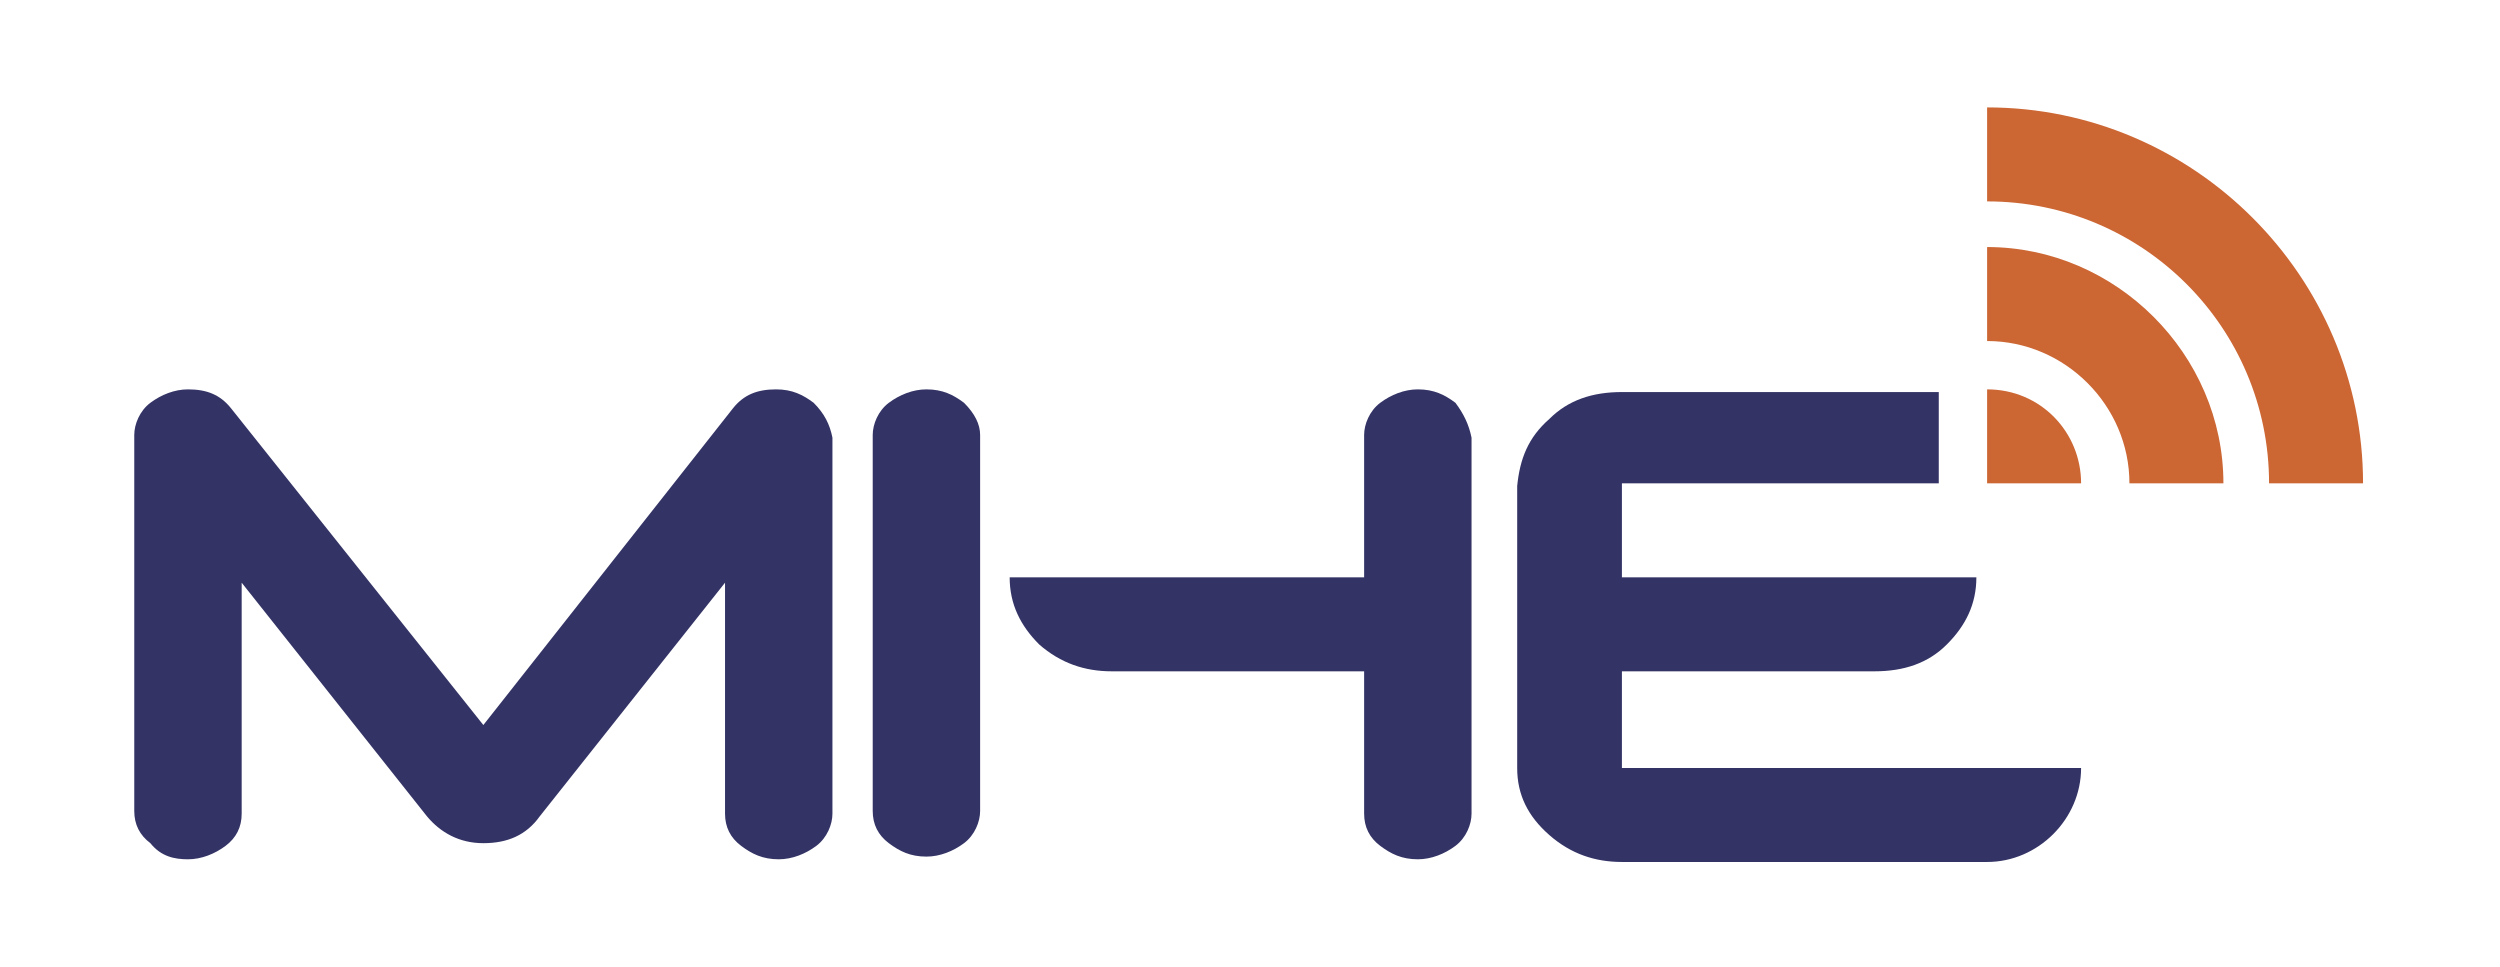
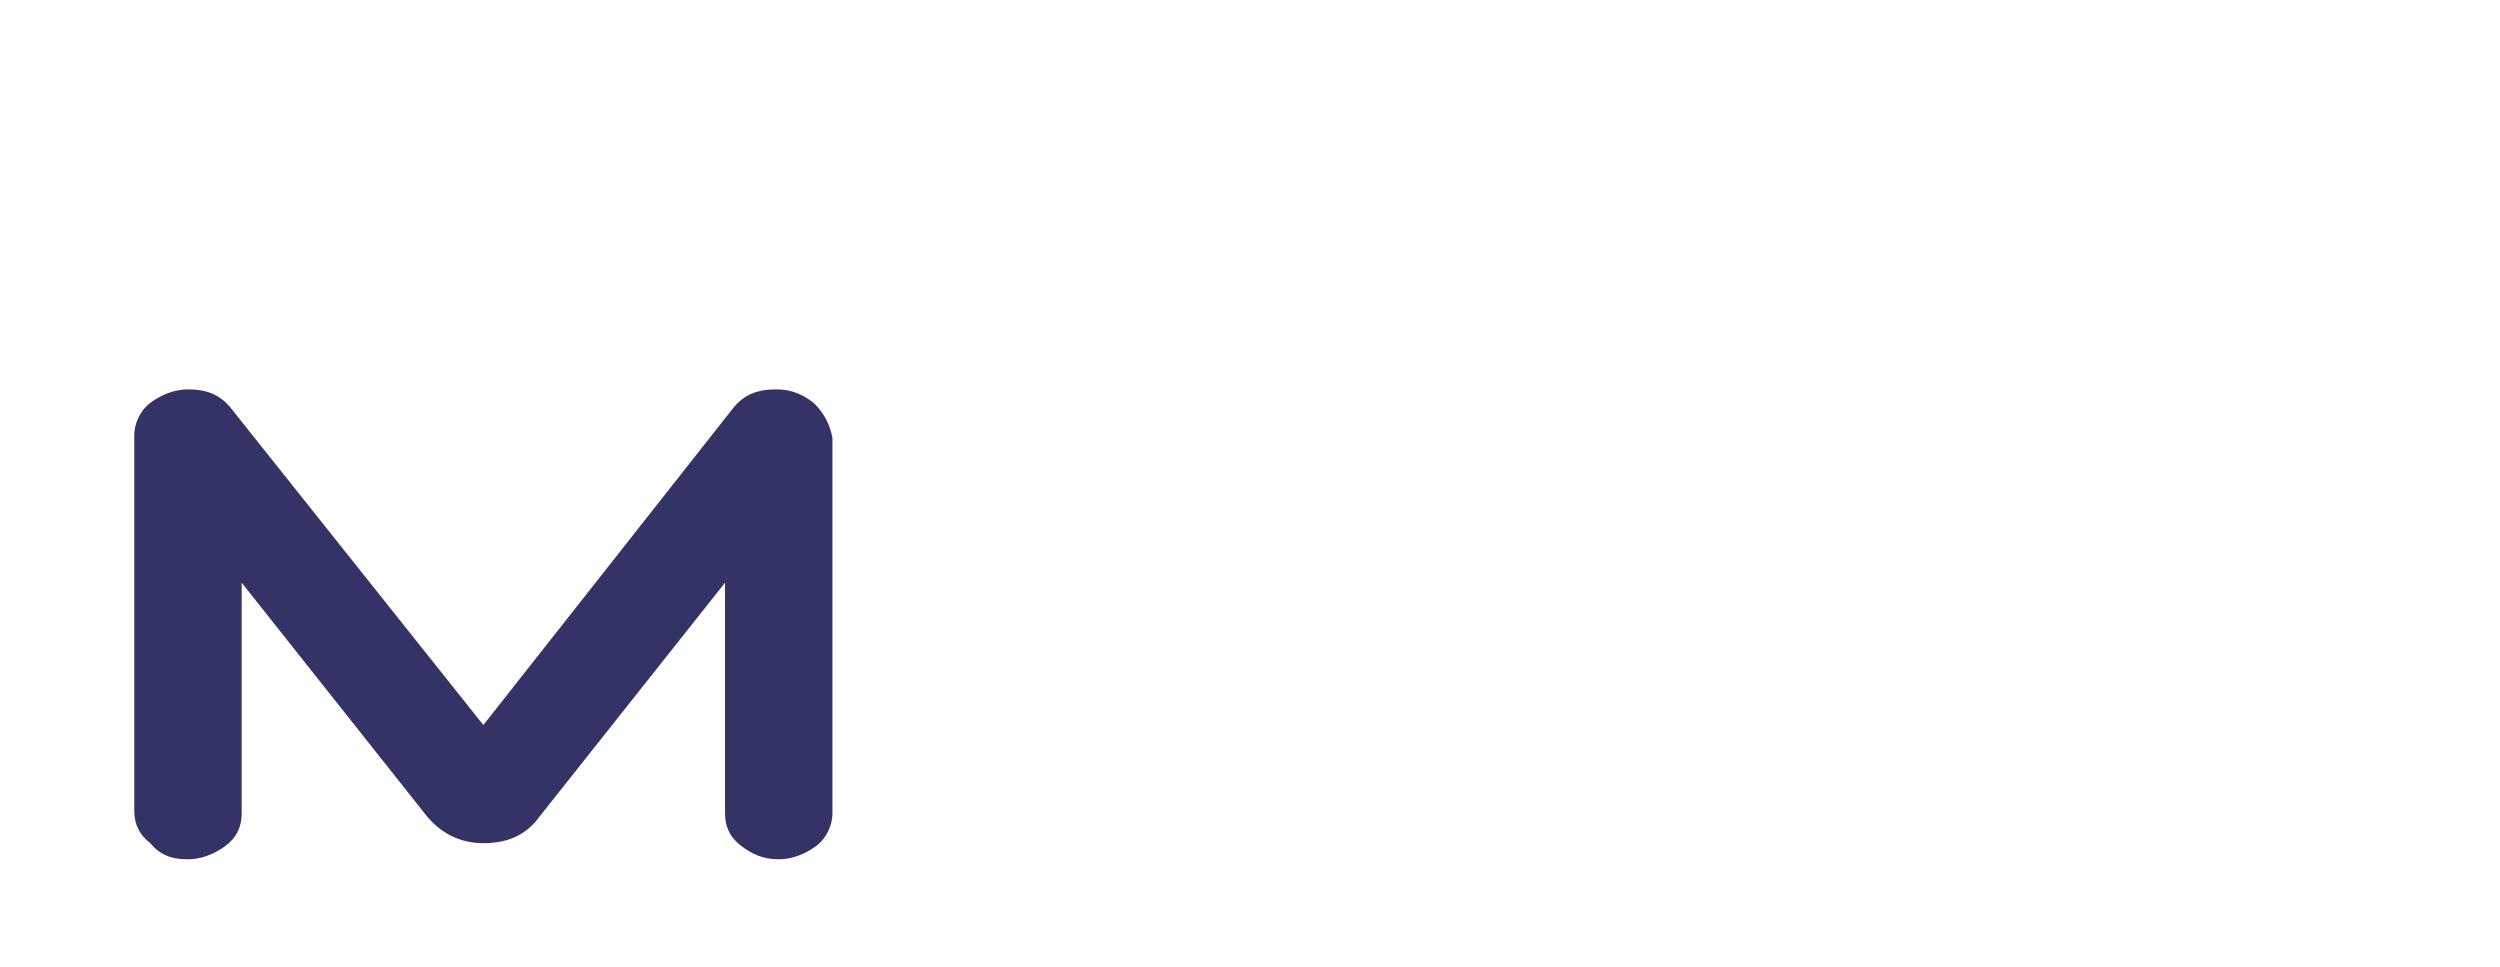
<svg xmlns="http://www.w3.org/2000/svg" version="1.1" id="Layer_1" x="0px" y="0px" viewBox="0 0 93.1 36" style="enable-background:new 0 0 93.1 36;" xml:space="preserve">
  <style type="text/css">
	.st0{fill:#333366;}
	.st1{fill:#CC6633;}
</style>
  <title>MHE White</title>
  <g>
    <path class="st0" d="M30.3,15c-0.4-0.3-0.8-0.5-1.4-0.5c-0.7,0-1.2,0.2-1.6,0.7l0,0L18,27L8.6,15.2l0,0c-0.4-0.5-0.9-0.7-1.6-0.7   c-0.5,0-1,0.2-1.4,0.5c-0.4,0.3-0.6,0.8-0.6,1.2v14c0,0.5,0.2,0.9,0.6,1.2C6,31.9,6.5,32,7,32s1-0.2,1.4-0.5   C8.8,31.2,9,30.8,9,30.3v-8.6l6.9,8.7c0.5,0.6,1.2,1,2.1,1c0.9,0,1.6-0.3,2.1-1l6.9-8.7v8.6c0,0.5,0.2,0.9,0.6,1.2   c0.4,0.3,0.8,0.5,1.4,0.5c0.5,0,1-0.2,1.4-0.5c0.4-0.3,0.6-0.8,0.6-1.2v-14C30.9,15.8,30.7,15.4,30.3,15" />
-     <path class="st0" d="M54.2,15c-0.4-0.3-0.8-0.5-1.4-0.5c-0.5,0-1,0.2-1.4,0.5c-0.4,0.3-0.6,0.8-0.6,1.2v5.3H37.6   c0,1,0.4,1.8,1.1,2.5c0.8,0.7,1.7,1,2.7,1h9.4v5.3c0,0.5,0.2,0.9,0.6,1.2c0.4,0.3,0.8,0.5,1.4,0.5c0.5,0,1-0.2,1.4-0.5   c0.4-0.3,0.6-0.8,0.6-1.2v-14C54.7,15.8,54.5,15.4,54.2,15 M35.9,15c-0.4-0.3-0.8-0.5-1.4-0.5c-0.5,0-1,0.2-1.4,0.5   c-0.4,0.3-0.6,0.8-0.6,1.2v14c0,0.5,0.2,0.9,0.6,1.2c0.4,0.3,0.8,0.5,1.4,0.5c0.5,0,1-0.2,1.4-0.5c0.4-0.3,0.6-0.8,0.6-1.2v-14   C36.5,15.8,36.3,15.4,35.9,15" />
-     <path class="st0" d="M60.4,25h9.4c1.1,0,2-0.3,2.7-1c0.7-0.7,1.1-1.5,1.1-2.5H60.4V18h11.8v0v-0.1v-3.3H60.4c-1.1,0-2,0.3-2.7,1   c-0.8,0.7-1.1,1.5-1.2,2.5v10.5c0,1,0.4,1.8,1.2,2.5c0.8,0.7,1.7,1,2.7,1H74c1.9,0,3.5-1.6,3.5-3.5H60.4V25z" />
-     <path class="st1" d="M88,18h-3.5c0-5.8-4.7-10.5-10.5-10.5V4C81.7,4,88,10.3,88,18" />
-     <path class="st1" d="M82.8,18h-3.5c0-2.9-2.4-5.3-5.3-5.3V9.2C78.8,9.2,82.8,13.2,82.8,18" />
-     <path class="st1" d="M74,18h3.5c0-1.9-1.5-3.5-3.5-3.5h0L74,18L74,18z" />
  </g>
</svg>